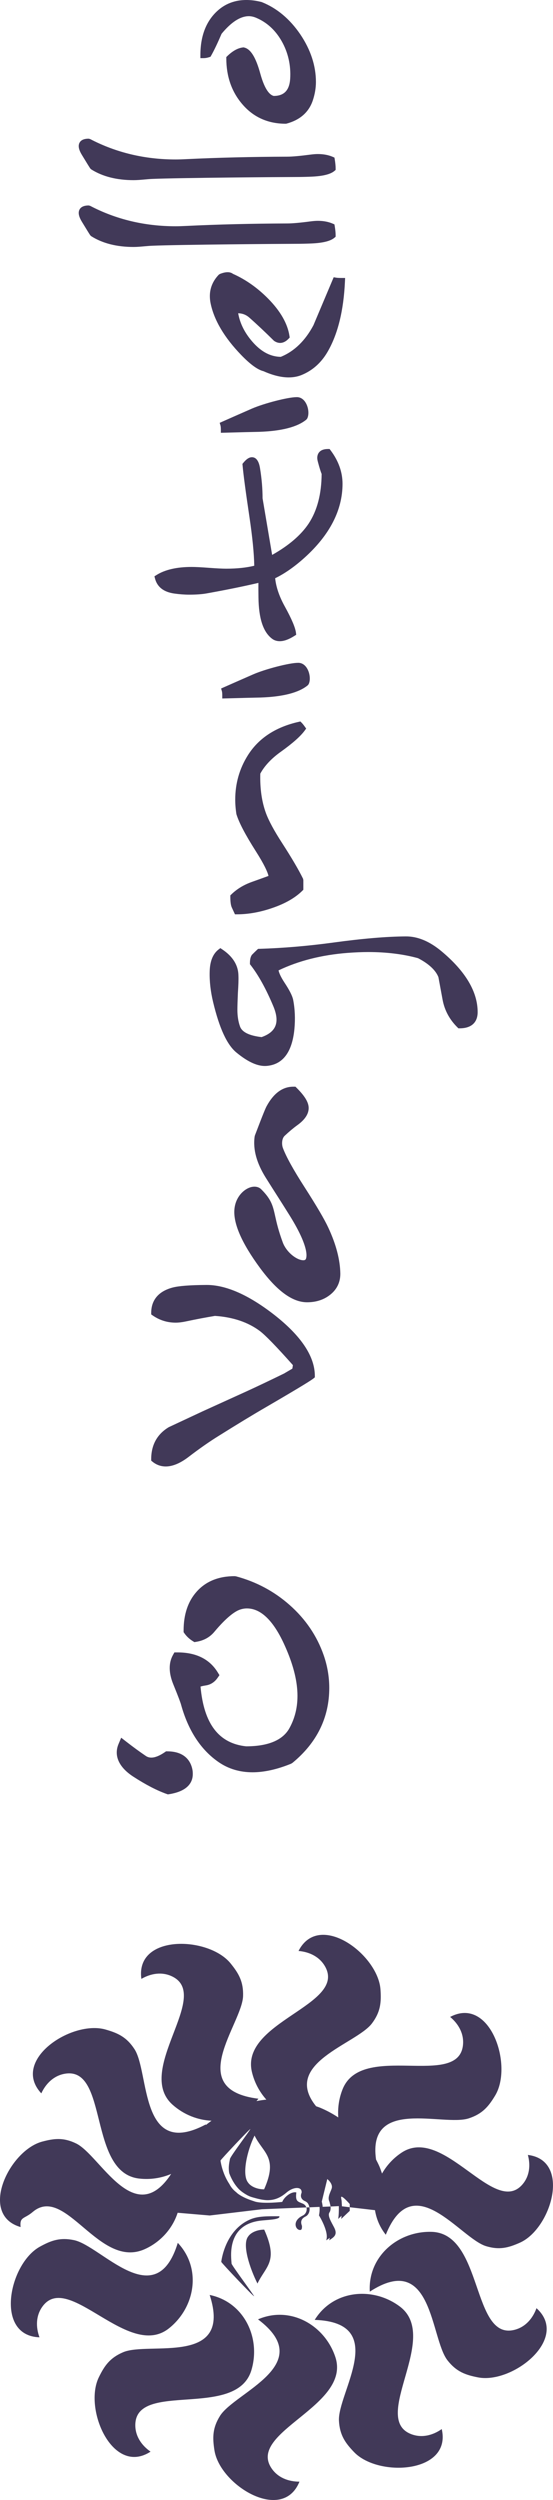
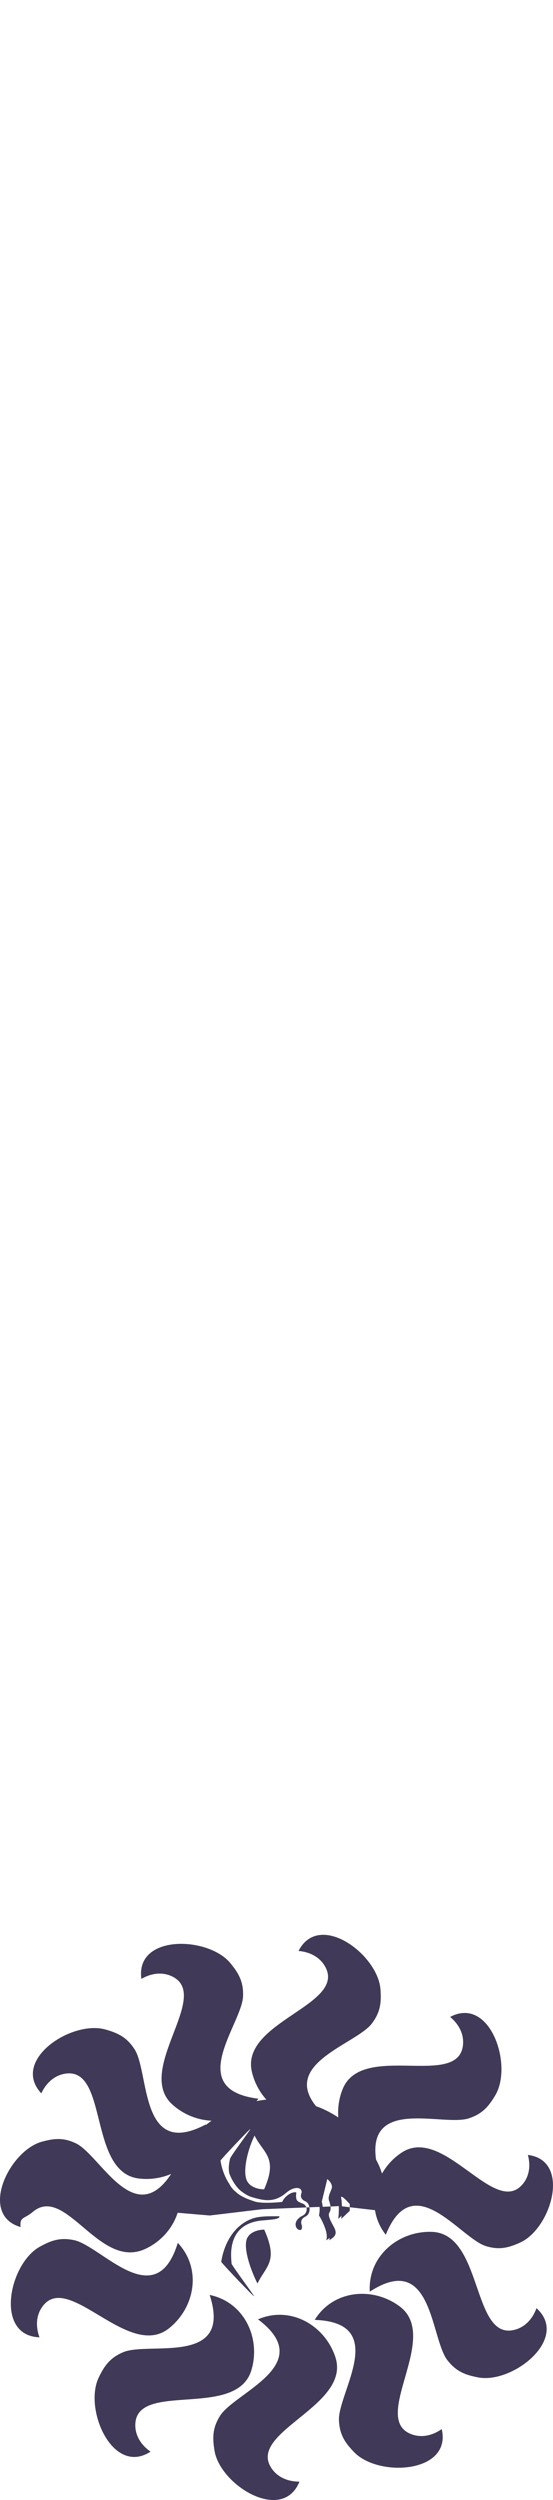
<svg xmlns="http://www.w3.org/2000/svg" version="1.1" id="Layer_2" x="0px" y="0px" viewBox="-373 182.6 52.296 236.4" style="enable-background:new -373 182.6 52.296 236.4;" xml:space="preserve">
  <style type="text/css">
	.st0{fill:#413958;}
</style>
-   <path id="XMLID_4_" class="st0" d="M-351.858,247.601c0.519-0.231,1.456-0.644,2.813-1.239  c1.167-0.505,3.403-1.081,4.213-1.085c0.336-0.016,0.637,0.157,0.85,0.49  c0.182,0.285,0.28,0.655,0.28,0.99c0,0.21-0.038,0.405-0.119,0.554l-0.071,0.087  c-0.843,0.7-2.35,1.09-4.479,1.16c-0.621,0.012-1.722,0.039-3.31,0.083l-0.3,0.008v-0.301  c0-0.224-0.02-0.339-0.038-0.396l-0.072-0.247L-351.858,247.601 M-351.99,222.478l-0.235,0.105  l0.074,0.247c0.016,0.057,0.037,0.17,0.037,0.394v0.301l0.3-0.008  c1.587-0.044,2.688-0.071,3.31-0.082c2.128-0.07,3.635-0.46,4.478-1.16l0.071-0.088  c0.081-0.149,0.12-0.345,0.12-0.555c0-0.334-0.098-0.704-0.28-0.988  c-0.212-0.333-0.515-0.507-0.851-0.49c-0.809,0.004-3.046,0.58-4.212,1.084  C-350.533,221.833-351.472,222.246-351.99,222.478 M-356.692,304.353  c-1.66,0.448-2.009,1.544-2.009,2.385v0.153l0.124,0.088c0.656,0.458,1.391,0.691,2.185,0.691  c0.28,0,0.596-0.037,0.94-0.109c1.007-0.215,1.964-0.394,2.78-0.53  c1.694,0.112,3.122,0.592,4.239,1.426c0.525,0.394,1.578,1.479,3.131,3.227  c-0.01,0.077-0.026,0.189-0.051,0.335c-0.503,0.293-0.769,0.449-0.775,0.455  c-1.364,0.666-2.534,1.222-3.509,1.67l-4.208,1.914l-3.198,1.496  c-1.1,0.663-1.659,1.68-1.659,3.026v0.138l0.107,0.088c0.374,0.308,0.802,0.463,1.272,0.463  c0.649-0.001,1.376-0.305,2.159-0.905c1.023-0.784,1.978-1.451,2.839-1.984  c1.753-1.099,3.258-2.014,4.473-2.717c3.679-2.143,4.342-2.587,4.52-2.734l0.106-0.088v-0.138  c0-1.845-1.302-3.796-3.87-5.798c-2.41-1.871-4.558-2.813-6.387-2.801  C-355.055,304.114-356.105,304.197-356.692,304.353 M-347.787,287.201  c-0.085,0.153-0.287,0.606-1.106,2.762l-0.027,0.109c-0.171,1.246,0.204,2.519,1.031,3.857  c0.495,0.788,0.831,1.316,1.132,1.787c0.367,0.577,0.681,1.069,1.169,1.853  c1.965,3.168,1.555,4.016,1.499,4.103c-0.019,0.032-0.073,0.118-0.309,0.093  c-0.609-0.063-1.524-0.772-1.863-1.689c-0.415-1.128-0.581-1.87-0.713-2.467  c-0.22-0.987-0.352-1.584-1.322-2.55c-0.257-0.256-0.663-0.318-1.084-0.168  c-0.643,0.23-1.341,0.946-1.449,2.026c-0.136,1.342,0.678,3.217,2.417,5.58  c1.613,2.184,3.07,3.246,4.452,3.246c0.825,0,1.538-0.223,2.117-0.661  c0.673-0.501,1.027-1.198,1.027-2.018v-0.045c-0.023-1.311-0.406-2.771-1.138-4.336  c-0.362-0.784-1.098-2.038-2.249-3.833c-1.047-1.629-1.732-2.866-2.039-3.686  c-0.122-0.311-0.131-0.88,0.158-1.159c0.418-0.394,0.819-0.73,1.189-0.999  c0.721-0.515,1.086-1.063,1.086-1.629c0-0.524-0.352-1.12-1.105-1.874l-0.146-0.146h-0.207  C-346.277,285.358-347.126,285.979-347.787,287.201 M-348.485,272.321l-0.11,0.003l-0.081,0.075  c-0.156,0.146-0.314,0.297-0.501,0.489c-0.127,0.174-0.188,0.431-0.188,0.785v0.1l0.062,0.08  c0.749,0.963,1.477,2.282,2.16,3.919c0.618,1.497,0.264,2.408-1.12,2.897  c-1.168-0.135-1.853-0.473-2.04-1.008c-0.165-0.46-0.247-0.99-0.247-1.572  c0-0.329,0.016-0.864,0.048-1.602c0.048-0.7,0.067-1.237,0.051-1.629  c-0.012-0.979-0.529-1.816-1.537-2.488l-0.174-0.117l-0.166,0.127  c-0.534,0.408-0.819,1.107-0.843,2.079c-0.028,0.923,0.086,1.9,0.322,2.887  c0.595,2.494,1.321,4.061,2.217,4.791c1.105,0.906,2.035,1.318,2.84,1.257  c1.536-0.123,2.422-1.298,2.635-3.49c0.089-0.969,0.05-1.899-0.12-2.766  c-0.076-0.373-0.344-0.904-0.82-1.624c-0.369-0.564-0.514-0.926-0.561-1.155  c1.888-0.907,4.083-1.463,6.527-1.653c0.719-0.054,1.379-0.081,1.964-0.081  c1.729,0,3.327,0.202,4.697,0.58c1.021,0.526,1.676,1.147,1.93,1.794l0.398,2.151  c0.186,0.991,0.659,1.868,1.406,2.603l0.086,0.085h0.12c1.097,0,1.701-0.545,1.701-1.534  c-0.001-1.924-1.15-3.859-3.415-5.75c-1.131-0.946-2.269-1.419-3.384-1.408  c-1.809,0.011-4.115,0.206-6.855,0.582C-343.881,272.054-346.237,272.254-348.485,272.321   M-349.57,254.034c-0.787,1.255-1.185,2.66-1.185,4.176c0,0.424,0.033,0.873,0.111,1.376  c0.242,0.794,0.837,1.932,1.82,3.48c0.83,1.303,1.129,1.996,1.215,2.361  c-0.73,0.266-1.251,0.454-1.568,0.565l-0.132,0.05c-0.707,0.267-1.32,0.65-1.821,1.139  l-0.089,0.087v0.124c0.001,0.498,0.047,0.827,0.145,1.032l0.293,0.634h0.187  c1.057-0.001,2.162-0.195,3.286-0.579c1.248-0.418,2.226-0.976,2.909-1.658l0.086-0.086v-0.916  l-0.029-0.128c-0.406-0.832-1.068-1.96-1.969-3.357c-0.757-1.167-1.276-2.127-1.542-2.853  c-0.397-1.089-0.569-2.338-0.531-3.726c0.4-0.739,1.054-1.437,1.948-2.074  c1.127-0.808,1.868-1.468,2.267-2.019l0.123-0.169l-0.122-0.171  c-0.121-0.172-0.225-0.3-0.312-0.386l-0.114-0.114l-0.157,0.035  C-346.941,251.349-348.562,252.418-349.57,254.034 M-342.998,225.896c0,0.101,0.018,0.219,0.059,0.373  c0.145,0.549,0.262,0.925,0.355,1.145c-0.01,1.892-0.422,3.471-1.225,4.69  c-0.721,1.087-1.882,2.084-3.455,2.968l-0.905-5.354c0-0.896-0.079-1.841-0.236-2.81  c-0.043-0.265-0.172-1.073-0.769-1.073c-0.263,0-0.524,0.171-0.824,0.538l-0.075,0.092l0.011,0.118  c0.078,0.89,0.297,2.534,0.648,4.883c0.286,1.923,0.44,3.479,0.458,4.63  c-0.746,0.184-1.635,0.278-2.65,0.278c-0.355,0-0.899-0.027-1.616-0.08  c-0.728-0.056-1.286-0.084-1.66-0.084c-1.406,0-2.527,0.26-3.335,0.774l-0.179,0.114l0.054,0.206  c0.208,0.808,0.831,1.288,1.847,1.425c0.485,0.068,0.956,0.102,1.398,0.102  c0.658,0,1.215-0.041,1.655-0.121c1.797-0.322,3.435-0.655,4.879-0.992  c-0.004,0.341-0.002,0.804,0.006,1.387c0.024,1.976,0.442,3.248,1.271,3.883  c0.206,0.162,0.457,0.244,0.745,0.244c0.403-0.001,0.859-0.167,1.396-0.509l0.157-0.099  l-0.022-0.184c-0.061-0.494-0.402-1.302-1.045-2.472c-0.529-0.951-0.839-1.855-0.923-2.691  c0.892-0.431,1.822-1.08,2.766-1.93c2.392-2.155,3.605-4.51,3.605-7.001  c-0.001-1.108-0.383-2.175-1.135-3.171l-0.088-0.117h-0.146  C-342.898,225.056-342.998,225.644-342.998,225.896 M-352.314,208.578  c-0.559,0.585-0.841,1.265-0.841,2.024c0.001,0.232,0.025,0.463,0.072,0.687  c0.33,1.592,1.301,3.232,2.888,4.875c0.864,0.897,1.569,1.405,2.11,1.535  c0.872,0.391,1.674,0.589,2.385,0.589c0.471,0,0.906-0.087,1.29-0.256  c0.982-0.419,1.773-1.127,2.354-2.105c0.99-1.667,1.555-3.933,1.679-6.737l0.014-0.305h-0.306  c-0.25,0-0.434-0.01-0.548-0.029l-0.228-0.039l-1.915,4.54c-0.778,1.465-1.817,2.47-3.089,2.987  c-0.99-0.016-1.874-0.492-2.701-1.452c-0.717-0.829-1.162-1.726-1.326-2.672  c0.404,0.012,0.748,0.145,1.043,0.403c0.747,0.66,1.521,1.391,2.343,2.204  c0.193,0.134,0.389,0.201,0.581,0.201c0.282,0,0.553-0.137,0.808-0.406l0.098-0.104l-0.021-0.14  c-0.174-1.172-0.859-2.368-2.034-3.555c-1.003-1.013-2.117-1.796-3.312-2.328  c-0.136-0.104-0.305-0.156-0.503-0.156c-0.213,0-0.454,0.055-0.738,0.17L-352.314,208.578z   M-365.556,202.737c0.001,0.234,0.102,0.511,0.307,0.844c0.473,0.779,0.708,1.161,0.788,1.273  l0.083,0.078c1.069,0.678,2.42,1.022,4.013,1.022c0.327-0.001,0.66-0.03,0.998-0.061  c0.246-0.022,0.496-0.045,0.751-0.055c2.484-0.108,12.402-0.182,13.572-0.182  c0.49,0,0.99-0.012,1.502-0.033c1.093-0.048,1.806-0.228,2.181-0.551l0.101-0.088v-0.134  c0-0.246-0.029-0.533-0.086-0.877l-0.027-0.155l-0.145-0.064c-0.411-0.181-0.89-0.273-1.425-0.273  c-0.198,0-0.431,0.019-0.7,0.054c-0.971,0.129-1.71,0.195-2.196,0.195  c-3.349,0.012-6.544,0.089-9.495,0.232c-0.436,0.022-0.79,0.033-1.062,0.033  c-2.917,0-5.638-0.65-8.087-1.935l-0.137-0.033C-365.464,202.031-365.556,202.523-365.556,202.737   M-352.448,183.636c-1.062,0.97-1.601,2.373-1.601,4.17v0.293h0.293c0.178,0,0.361-0.032,0.558-0.098  l0.106-0.035l0.056-0.098c0.285-0.504,0.609-1.183,0.991-2.074c0.91-1.105,1.775-1.664,2.576-1.664  c0.213,0,0.436,0.048,0.664,0.141c1.005,0.416,1.814,1.143,2.407,2.161  c0.638,1.091,0.924,2.346,0.838,3.637c-0.078,1.089-0.589,1.597-1.548,1.604  c-0.336-0.073-0.828-0.495-1.27-2.09c-0.426-1.562-0.915-2.353-1.542-2.493l-0.047-0.011  l-0.048,0.005c-0.483,0.052-0.987,0.329-1.496,0.825l-0.088,0.087v0.124  c0,1.696,0.502,3.145,1.492,4.308c1.046,1.243,2.435,1.873,4.127,1.873l0.077-0.01  c1.276-0.345,2.111-1.082,2.484-2.192c0.197-0.591,0.296-1.179,0.296-1.747  c0-1.53-0.495-3.043-1.474-4.498c-0.99-1.456-2.215-2.483-3.64-3.053l-0.036-0.012  c-0.495-0.127-0.975-0.19-1.429-0.19C-350.779,182.601-351.704,182.95-352.448,183.636   M-357.14,348.206l-0.157-0.002l-0.129,0.09c-0.491,0.334-0.914,0.504-1.259,0.504  c-0.199,0-0.369-0.05-0.523-0.155c-0.589-0.4-1.202-0.847-1.818-1.327l-0.514-0.399l-0.252,0.598  c-0.456,1.092,0.026,2.192,1.391,3.08c1.163,0.756,2.223,1.308,3.154,1.639l0.119,0.043l0.127-0.019  c1.845-0.295,2.233-1.198,2.233-1.903c0-0.152-0.01-0.271-0.023-0.353  C-354.899,349.339-355.35,348.224-357.14,348.206 M-355.637,336.778v0.16l0.093,0.131  c0.198,0.275,0.455,0.515,0.767,0.71l0.159,0.099l0.186-0.03c0.71-0.116,1.288-0.439,1.714-0.957  c1.176-1.403,1.921-1.894,2.336-2.057c0.242-0.095,0.489-0.142,0.734-0.142  c1.292,0.001,2.463,1.114,3.483,3.308c1.521,3.283,1.712,5.891,0.529,8.027  c-0.629,1.13-2.021,1.703-4.087,1.705c-2.584-0.273-3.997-2.124-4.313-5.651  c0.121-0.036,0.274-0.072,0.473-0.103c0.457-0.061,0.846-0.304,1.128-0.705l0.189-0.269l-0.172-0.279  c-0.768-1.244-2.045-1.875-3.796-1.875h-0.294l-0.142,0.257c-0.415,0.753-0.395,1.682,0.023,2.725  c0.547,1.343,0.71,1.808,0.752,1.969c0.681,2.46,1.888,4.294,3.587,5.45  c0.915,0.621,1.981,0.936,3.17,0.936c1.098,0,2.322-0.272,3.639-0.808l0.128-0.075  c2.315-1.9,3.489-4.288,3.489-7.097c-0.001-1.048-0.178-2.086-0.525-3.085  c-0.635-1.828-1.72-3.428-3.224-4.754c-1.452-1.287-3.157-2.199-5.067-2.711l-0.128-0.017  c-1.523,0-2.733,0.494-3.597,1.467C-355.222,334.022-355.637,335.257-355.637,336.778 M-365.556,196.418  c0.001,0.233,0.102,0.51,0.307,0.843c0.447,0.739,0.709,1.162,0.787,1.273l0.084,0.08  c1.069,0.678,2.42,1.022,4.013,1.022c0.332-0.001,0.668-0.03,1.013-0.061  c0.241-0.022,0.487-0.045,0.737-0.056c2.515-0.108,12.408-0.181,13.573-0.181  c0.49-0.001,0.99-0.011,1.501-0.033c1.091-0.048,1.803-0.227,2.18-0.549l0.102-0.089v-0.133  c0-0.247-0.029-0.534-0.086-0.877l-0.027-0.155l-0.145-0.064c-0.411-0.181-0.89-0.272-1.425-0.272  c-0.198,0-0.431,0.018-0.699,0.053c-0.984,0.129-1.722,0.196-2.197,0.196  c-3.342,0.011-6.536,0.088-9.496,0.231c-0.435,0.023-0.789,0.033-1.06,0.033  c-2.915,0-5.635-0.65-8.087-1.933l-0.136-0.033C-365.464,195.71-365.556,196.204-365.556,196.418" />
  <path id="XMLID_1_" class="st0" d="M-368.995,400.719c-0.623,0.871-0.623,1.935-0.271,2.897  c-4.278-0.15-2.89-6.949,0.027-8.565c1.069-0.592,1.919-0.904,3.246-0.623  c2.586,0.547,7.728,7.068,9.806,0.255c2.282,2.415,1.652,6.11-0.838,8.086  C-360.866,405.817-366.546,397.293-368.995,400.719 M-360.204,411.9  c0.041-4.212,9.583-0.488,10.982-5.187c0.907-3.048-0.696-6.436-3.951-7.105  c2.205,6.773-5.748,4.381-8.179,5.416c-1.25,0.531-1.767,1.273-2.302,2.371  c-1.463,2.997,1.3,9.363,4.891,7.032C-359.604,413.842-360.214,412.969-360.204,411.9   M-344.68,417.263c-1.024,0.003-2.025-0.362-2.63-1.245c-2.382-3.474,7.571-5.896,6.02-10.548  c-1.005-3.016-4.262-4.873-7.311-3.553c5.691,4.283-2.197,6.885-3.594,9.128  c-0.718,1.152-0.716,2.056-0.525,3.264C-352.2,417.602-346.285,421.232-344.68,417.263   M-335.212,400.686c-2.553-1.894-6.286-1.547-8.027,1.282c7.119,0.245,2.151,6.9,2.292,9.538  c0.073,1.356,0.593,2.096,1.442,2.976c2.316,2.399,9.241,1.98,8.28-2.191  c-0.838,0.589-1.866,0.865-2.868,0.488C-338.038,411.3-331.275,403.606-335.212,400.686   M-332.188,393.642c-3.179-0.087-6.036,2.338-5.841,5.655c5.972-3.883,5.72,4.419,7.349,6.498  c0.837,1.069,1.687,1.377,2.887,1.61c3.273,0.637,8.707-3.679,5.527-6.545  c-0.348,0.963-1.033,1.779-2.069,2.046C-328.415,403.957-327.287,393.776-332.188,393.642   M-348.487,392.6c0.665-0.098,2.042-0.091,1.903-0.432c-1.137-0.004-1.996-0.018-2.726,0.287  c-2.453,1.028-2.766,4.026-2.766,4.026c0.05,0.134,3.015,3.26,3.1,3.249  c0.065-0.007-2.12-2.921-2.125-3.089C-351.114,396.194-351.66,393.063-348.487,392.6   M-349.535,394.086c-0.594,0.767,0.176,3.039,0.883,4.446c0.807-1.673,1.999-2.062,0.639-5.099  C-348.568,393.431-349.244,393.647-349.535,394.086 M-344.38,392.109  c-0.948,0.462-0.716,1.236-0.338,1.345c0.276,0.073,0.276-0.148,0.276-0.351  c-0-0.083-0.314-0.598,0.339-0.912c0.304-0.148,0.432-0.526,0.367-0.867l-0.285,0.01  C-343.939,391.62-344.077,391.97-344.38,392.109 M-330.431,373.32  c0.786,0.656,1.318,1.579,1.215,2.644c-0.408,4.192-9.589-0.349-11.393,4.21  c-0.341,0.862-0.465,1.771-0.401,2.65c-0.538-0.356-1.106-0.664-1.706-0.914  c-0.129-0.055-0.263-0.095-0.393-0.144c-3.297-4.079,3.805-5.868,5.283-7.833  c0.816-1.086,0.892-1.987,0.808-3.206c-0.232-3.327-5.808-7.458-7.752-3.645  c1.021,0.087,1.986,0.538,2.512,1.469c2.069,3.668-8.057,5.214-6.917,9.983  c0.237,0.993,0.718,1.884,1.363,2.606c-0.315,0.03-0.626,0.079-0.935,0.137  c0.062-0.075,0.128-0.144,0.187-0.224c-7.071-0.864-1.541-7.062-1.453-9.702  c0.046-1.357-0.408-2.14-1.177-3.089c-2.098-2.592-9.035-2.778-8.44,1.461  c0.886-0.514,1.934-0.699,2.9-0.237c3.8,1.818-3.608,8.892,0.06,12.145  c1.048,0.93,2.362,1.444,3.673,1.503c-0.182,0.134-0.364,0.266-0.537,0.411  c0.001-0.022,0.005-0.042,0.005-0.064c-6.286,3.347-5.312-4.901-6.753-7.115  c-0.741-1.138-1.561-1.519-2.736-1.855c-3.205-0.92-8.994,2.906-6.076,6.037  c0.43-0.929,1.184-1.682,2.239-1.858c4.156-0.691,2.144,9.354,7.016,9.914  c1.056,0.122,2.099-0.045,3.026-0.439c-3.484,5.312-6.719-1.778-8.985-2.879  c-1.187-0.578-2.063-0.484-3.212-0.177c-3.134,0.84-6.044,6.932-2.041,8.08  c-0.106-0.991,0.344-0.746,1.137-1.42c3.118-2.659,6.276,5.476,10.619,3.503  c1.508-0.685,2.623-1.963,3.095-3.434l3.033,0.258l4.935-0.59l4.208-0.174  c-0.019-0.046-0.046-0.092-0.074-0.138c-0.037-0.055-0.074-0.101-0.129-0.138  c-0.037-0.028-0.074-0.055-0.12-0.073c-0.498-0.22-0.737-0.192-0.628-1.067  c-0.47-0.119-1.16,0.435-1.334,0.896c0,0-1.749,0.197-2.542-0.022  c-0.046-0.009-0.083-0.028-0.138-0.046c-0.009,0-0.019,0-0.028-0.009  c-0.396-0.128-0.977-0.329-1.484-0.697c-0.055-0.046-0.111-0.092-0.166-0.147  c-0.249-0.193-0.48-0.45-0.637-0.763c-0.711-1.067-0.843-2.227-0.843-2.227  c0.046-0.12,2.739-2.98,2.822-2.98c0,0.092-1.892,2.582-1.928,2.831  c-0.027,0.194-0.183,0.7-0.071,1.326c0,0.009,0.009,0.028,0.009,0.037  c0.176,0.469,0.463,1.039,0.933,1.518c0.175,0.166,0.387,0.322,0.636,0.469  c0.194,0.12,0.397,0.211,0.627,0.275c0.35,0.101,0.682,0.192,1.014,0.237  c0.193,0.027,0.387,0.045,0.589,0.026c0.525-0.029,1.04-0.223,1.62-0.722  c0.662-0.563,1.482-0.574,1.418,0.025c-0.257,0.608,0.333,0.8,0.388,0.828  c0.046,0.028,0.092,0.065,0.138,0.101c0.055,0.055,0.092,0.11,0.12,0.174  c0.028,0.046,0.046,0.092,0.055,0.138c0.018,0.046,0.028,0.092,0.037,0.138l0.958-0.039  c0.038,0.423-0.054,0.801-0.054,0.801s0.998,1.6,0.677,2.366c0.11-0.083,0.239-0.157,0.34-0.24  c-0.009,0.092-0.027,0.166-0.055,0.24c0.377-0.277,0.847-0.471,0.486-1.198  c-0.277-0.542-0.675-1.141-0.445-1.463c0.074-0.111,0.119-0.295,0.091-0.543l-0.286,0.01  l-0.46,0.019c-0-0.046-0.009-0.101-0.01-0.147c0-0.009,0-0.018-0.009-0.028  c0-0.037-0.009-0.074-0.018-0.111c-0.009-0.073-0.028-0.138-0.046-0.202l0.466-1.907l0.055-0.23  c0,0,0.498,0.386,0.435,0.81c-0.036,0.276-0.431,0.821-0.265,1.244  c0.037,0.092,0.065,0.175,0.074,0.257c0.019,0.046,0.028,0.092,0.037,0.139  c0.009,0.046,0.019,0.101,0.028,0.147l0.783-0.039c0.01,0.451-0.007,0.912-0.062,1.216l0.322-0.305  c-0.009,0.12-0.027,0.221-0.036,0.304l0.809-0.766l-0.001-0.341l-0.295-0.036l-0.451-0.055  c0.009-0.046,0.009-0.101-0-0.147c-0-0.046-0-0.092-0.01-0.138  c-0-0.157-0.019-0.313-0.047-0.442c0-0.028-0.009-0.046-0.009-0.074  c-0.074-0.423,0.812,0.588,0.812,0.588v0.018l0,0.138l0,0.148l2.388,0.278  c0.128,0.811,0.454,1.607,1.021,2.323c2.592-6.427,7.024,0.33,9.483,1.079  c1.263,0.384,2.113,0.154,3.2-0.329c2.965-1.318,4.886-7.791,0.752-8.299  c0.261,0.962,0.17,1.994-0.507,2.785c-2.666,3.113-7.448-5.631-11.429-3.003  c-0.784,0.517-1.412,1.204-1.855,1.979c-0.074-0.215-0.145-0.43-0.233-0.641  c-0.1-0.234-0.216-0.459-0.332-0.684c-0.839-5.9,6.355-3.106,8.765-3.892  c1.29-0.422,1.871-1.115,2.501-2.163C-324.454,377.892-326.651,371.311-330.431,373.32   M-348.023,389.62c-0.552,0.01-1.225-0.209-1.521-0.642c-0.6-0.763-0.08-3.03,0.617-4.44  C-348.113,386.213-346.676,386.578-348.023,389.62" />
</svg>